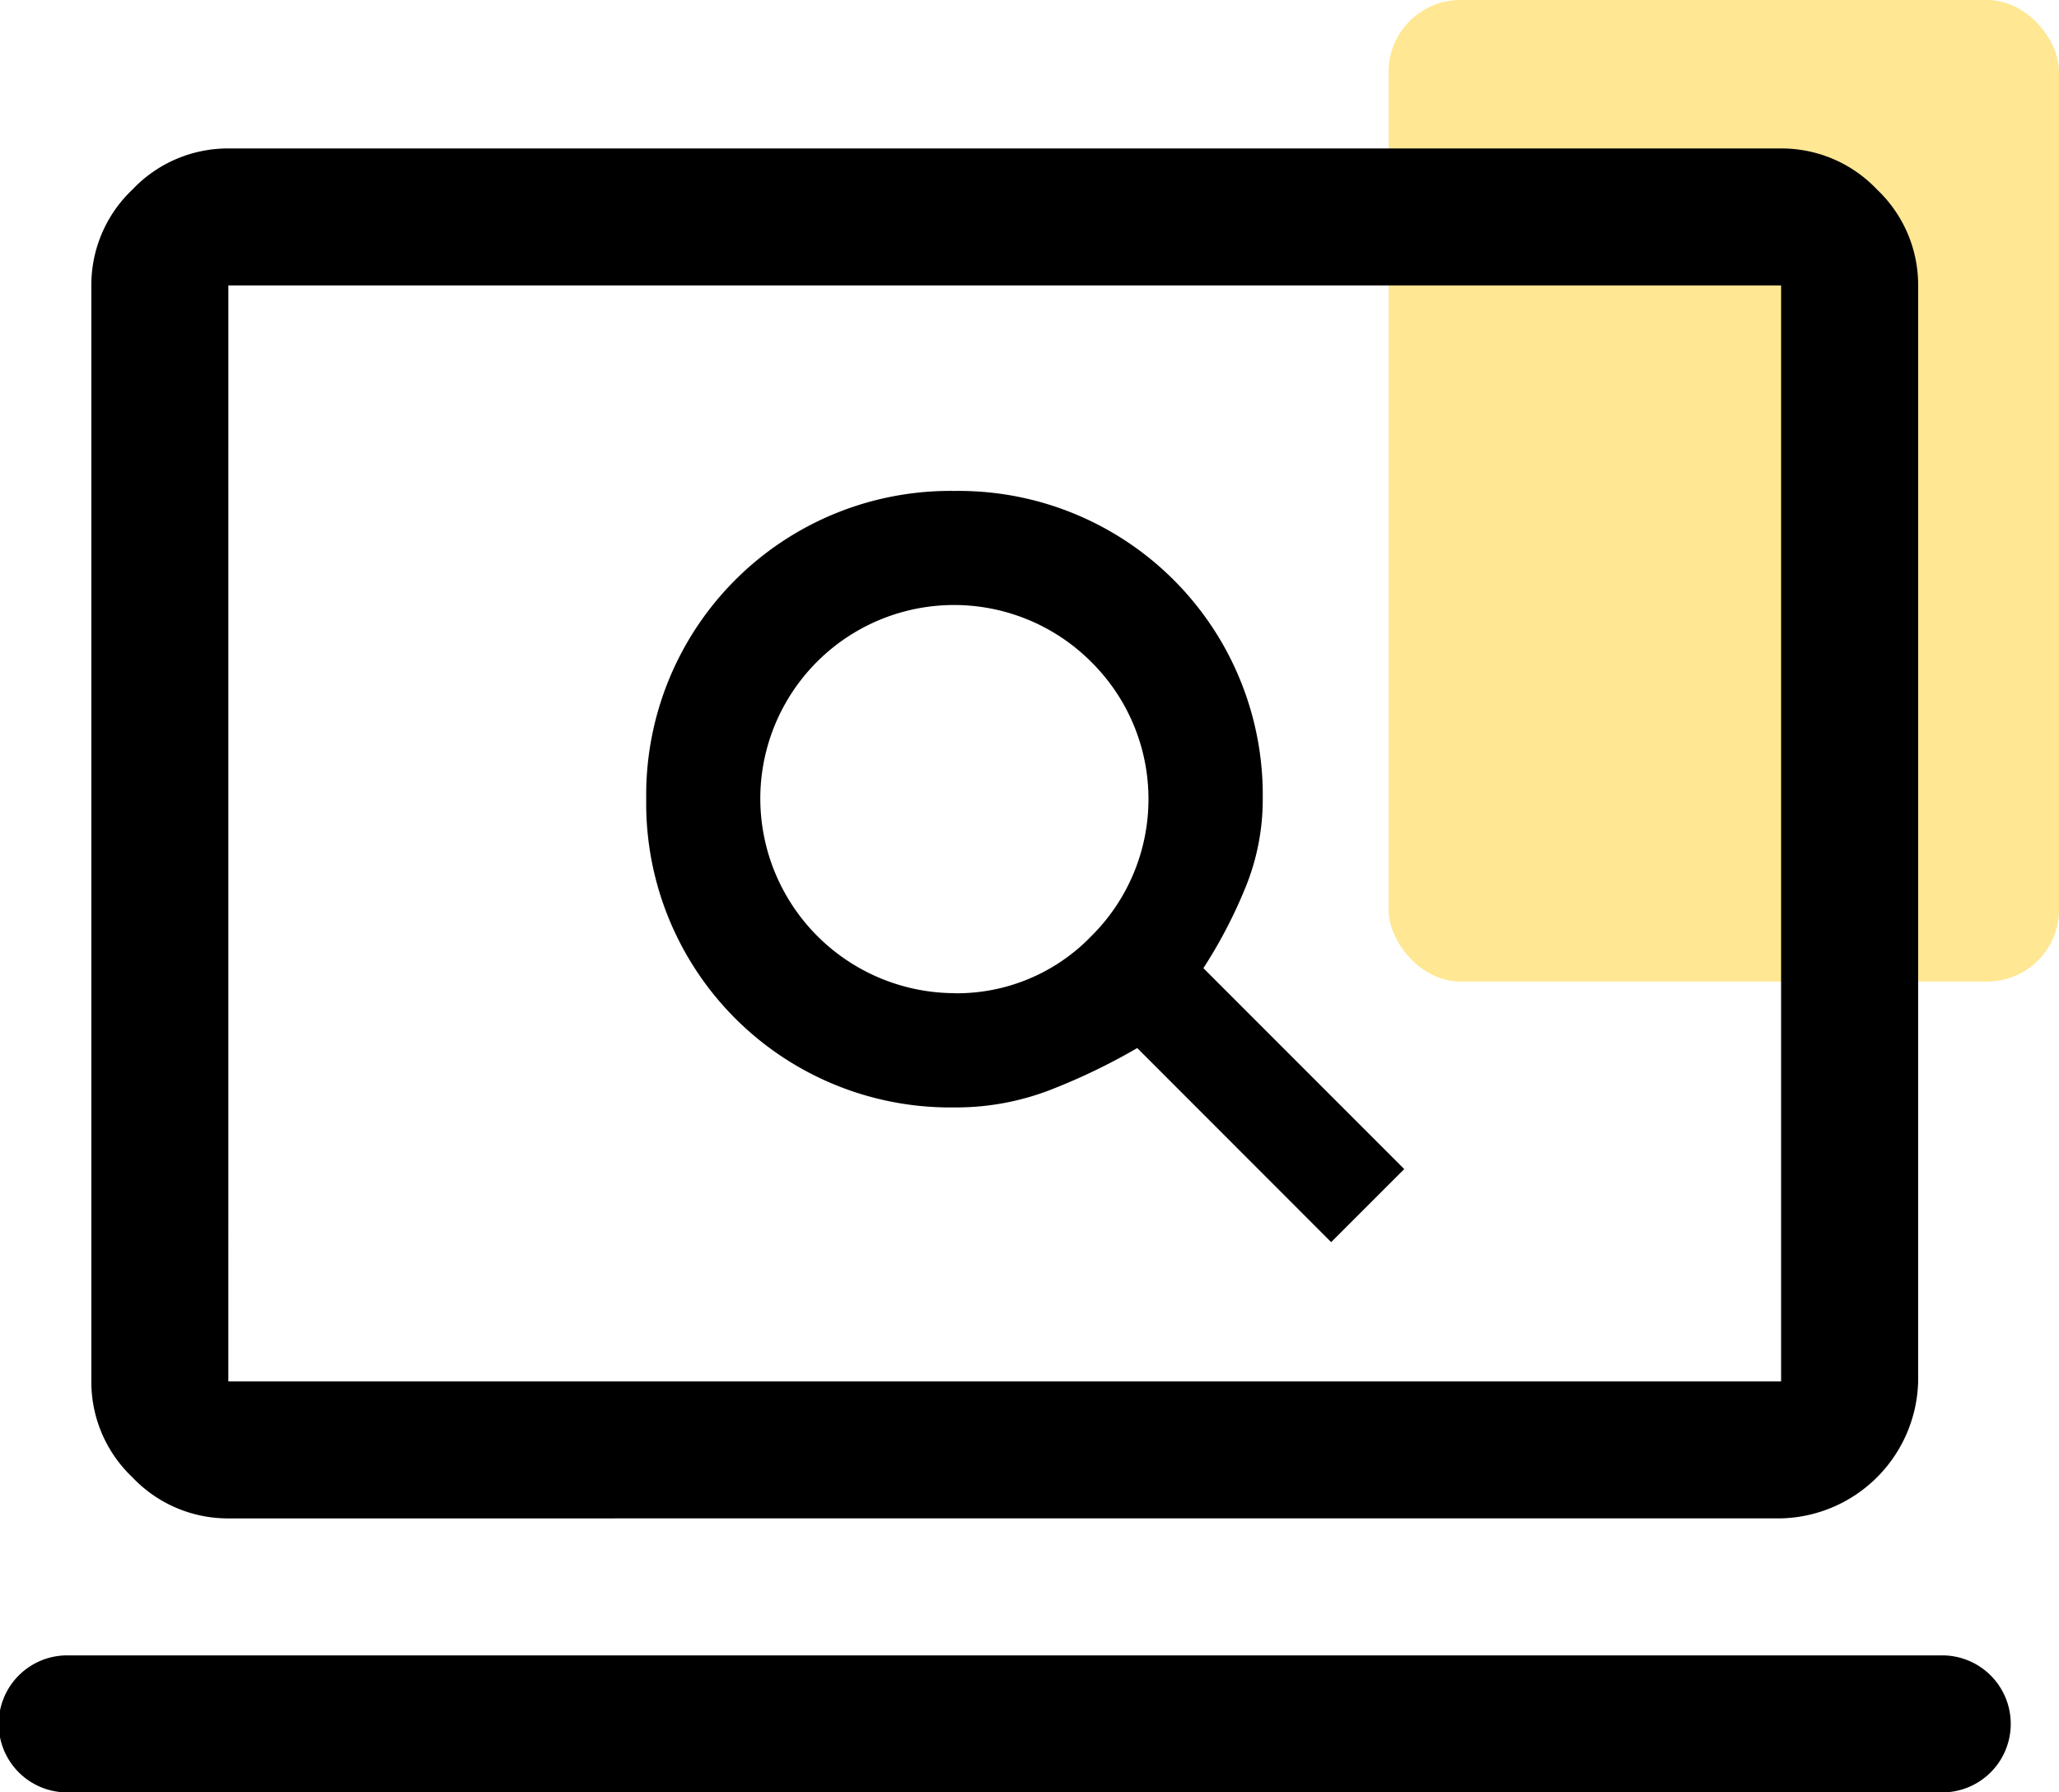
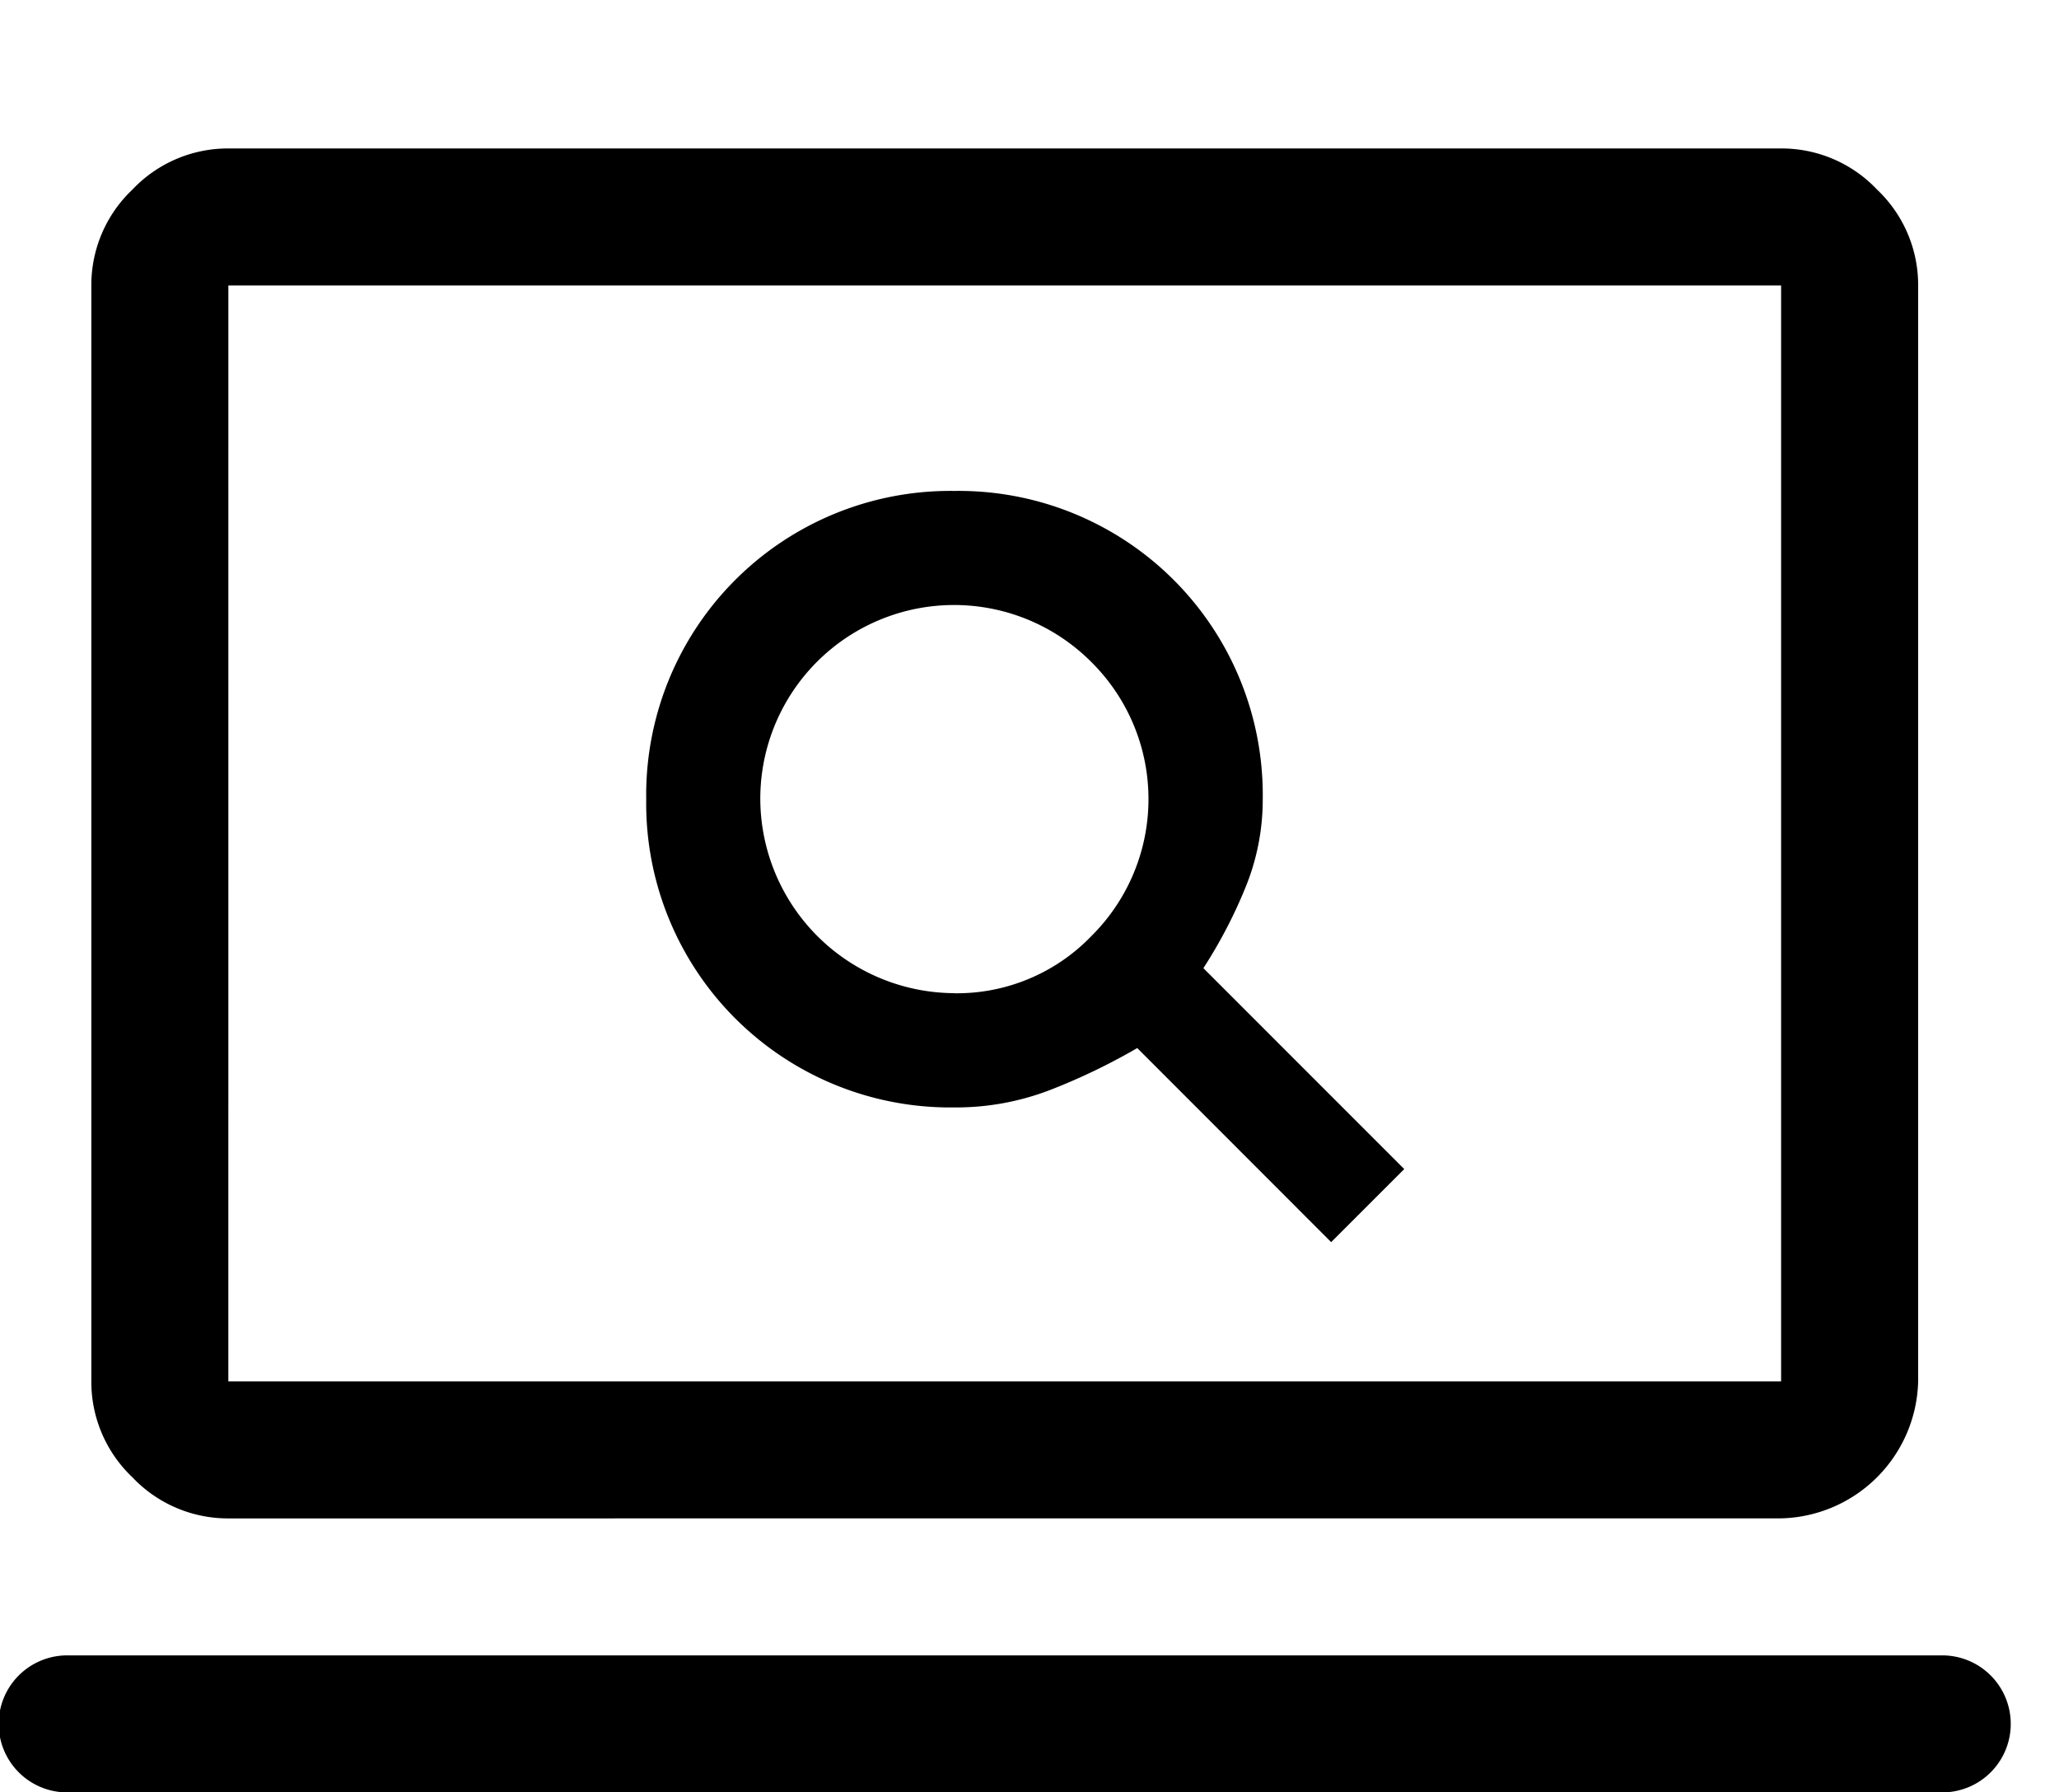
<svg xmlns="http://www.w3.org/2000/svg" width="86" height="74.871" viewBox="0 0 86 74.871">
  <g id="Group_28063" data-name="Group 28063" transform="translate(-1310 -2893)">
-     <rect id="Rectangle_1707" data-name="Rectangle 1707" width="28" height="41" rx="3" transform="translate(1368 2893)" fill="#ffc90b" opacity="0.44" />
    <path id="screen_search_desktop_FILL0_wght400_GRAD0_opsz48" d="M57.6,51.685l3.052-3.052L52.263,40.24a20.171,20.171,0,0,0,1.764-3.386,9.684,9.684,0,0,0,.715-3.672A12.7,12.7,0,0,0,41.867,20.306,12.7,12.7,0,0,0,28.991,33.182,12.7,12.7,0,0,0,41.867,46.058a10.93,10.93,0,0,0,3.958-.715A25.844,25.844,0,0,0,49.5,43.578Zm-15.737-10.4a8.141,8.141,0,0,1-8.107-8.107,8.093,8.093,0,0,1,13.829-5.723,8.059,8.059,0,0,1,0,11.445A7.8,7.8,0,0,1,41.867,41.289ZM4.861,74.67a2.862,2.862,0,1,1,0-5.723H83.069a2.862,2.862,0,1,1,0,5.723Zm6.676-11.445a5.49,5.49,0,0,1-4.006-1.717A5.49,5.49,0,0,1,5.815,57.5V11.723A5.49,5.49,0,0,1,7.532,7.717,5.49,5.49,0,0,1,11.538,6H76.393A5.49,5.49,0,0,1,80.4,7.717a5.49,5.49,0,0,1,1.717,4.006V57.5a5.867,5.867,0,0,1-5.723,5.723Zm0-5.723H76.393V11.723H11.538Zm0,0v0Z" transform="translate(1308 2893.201)" />
  </g>
</svg>